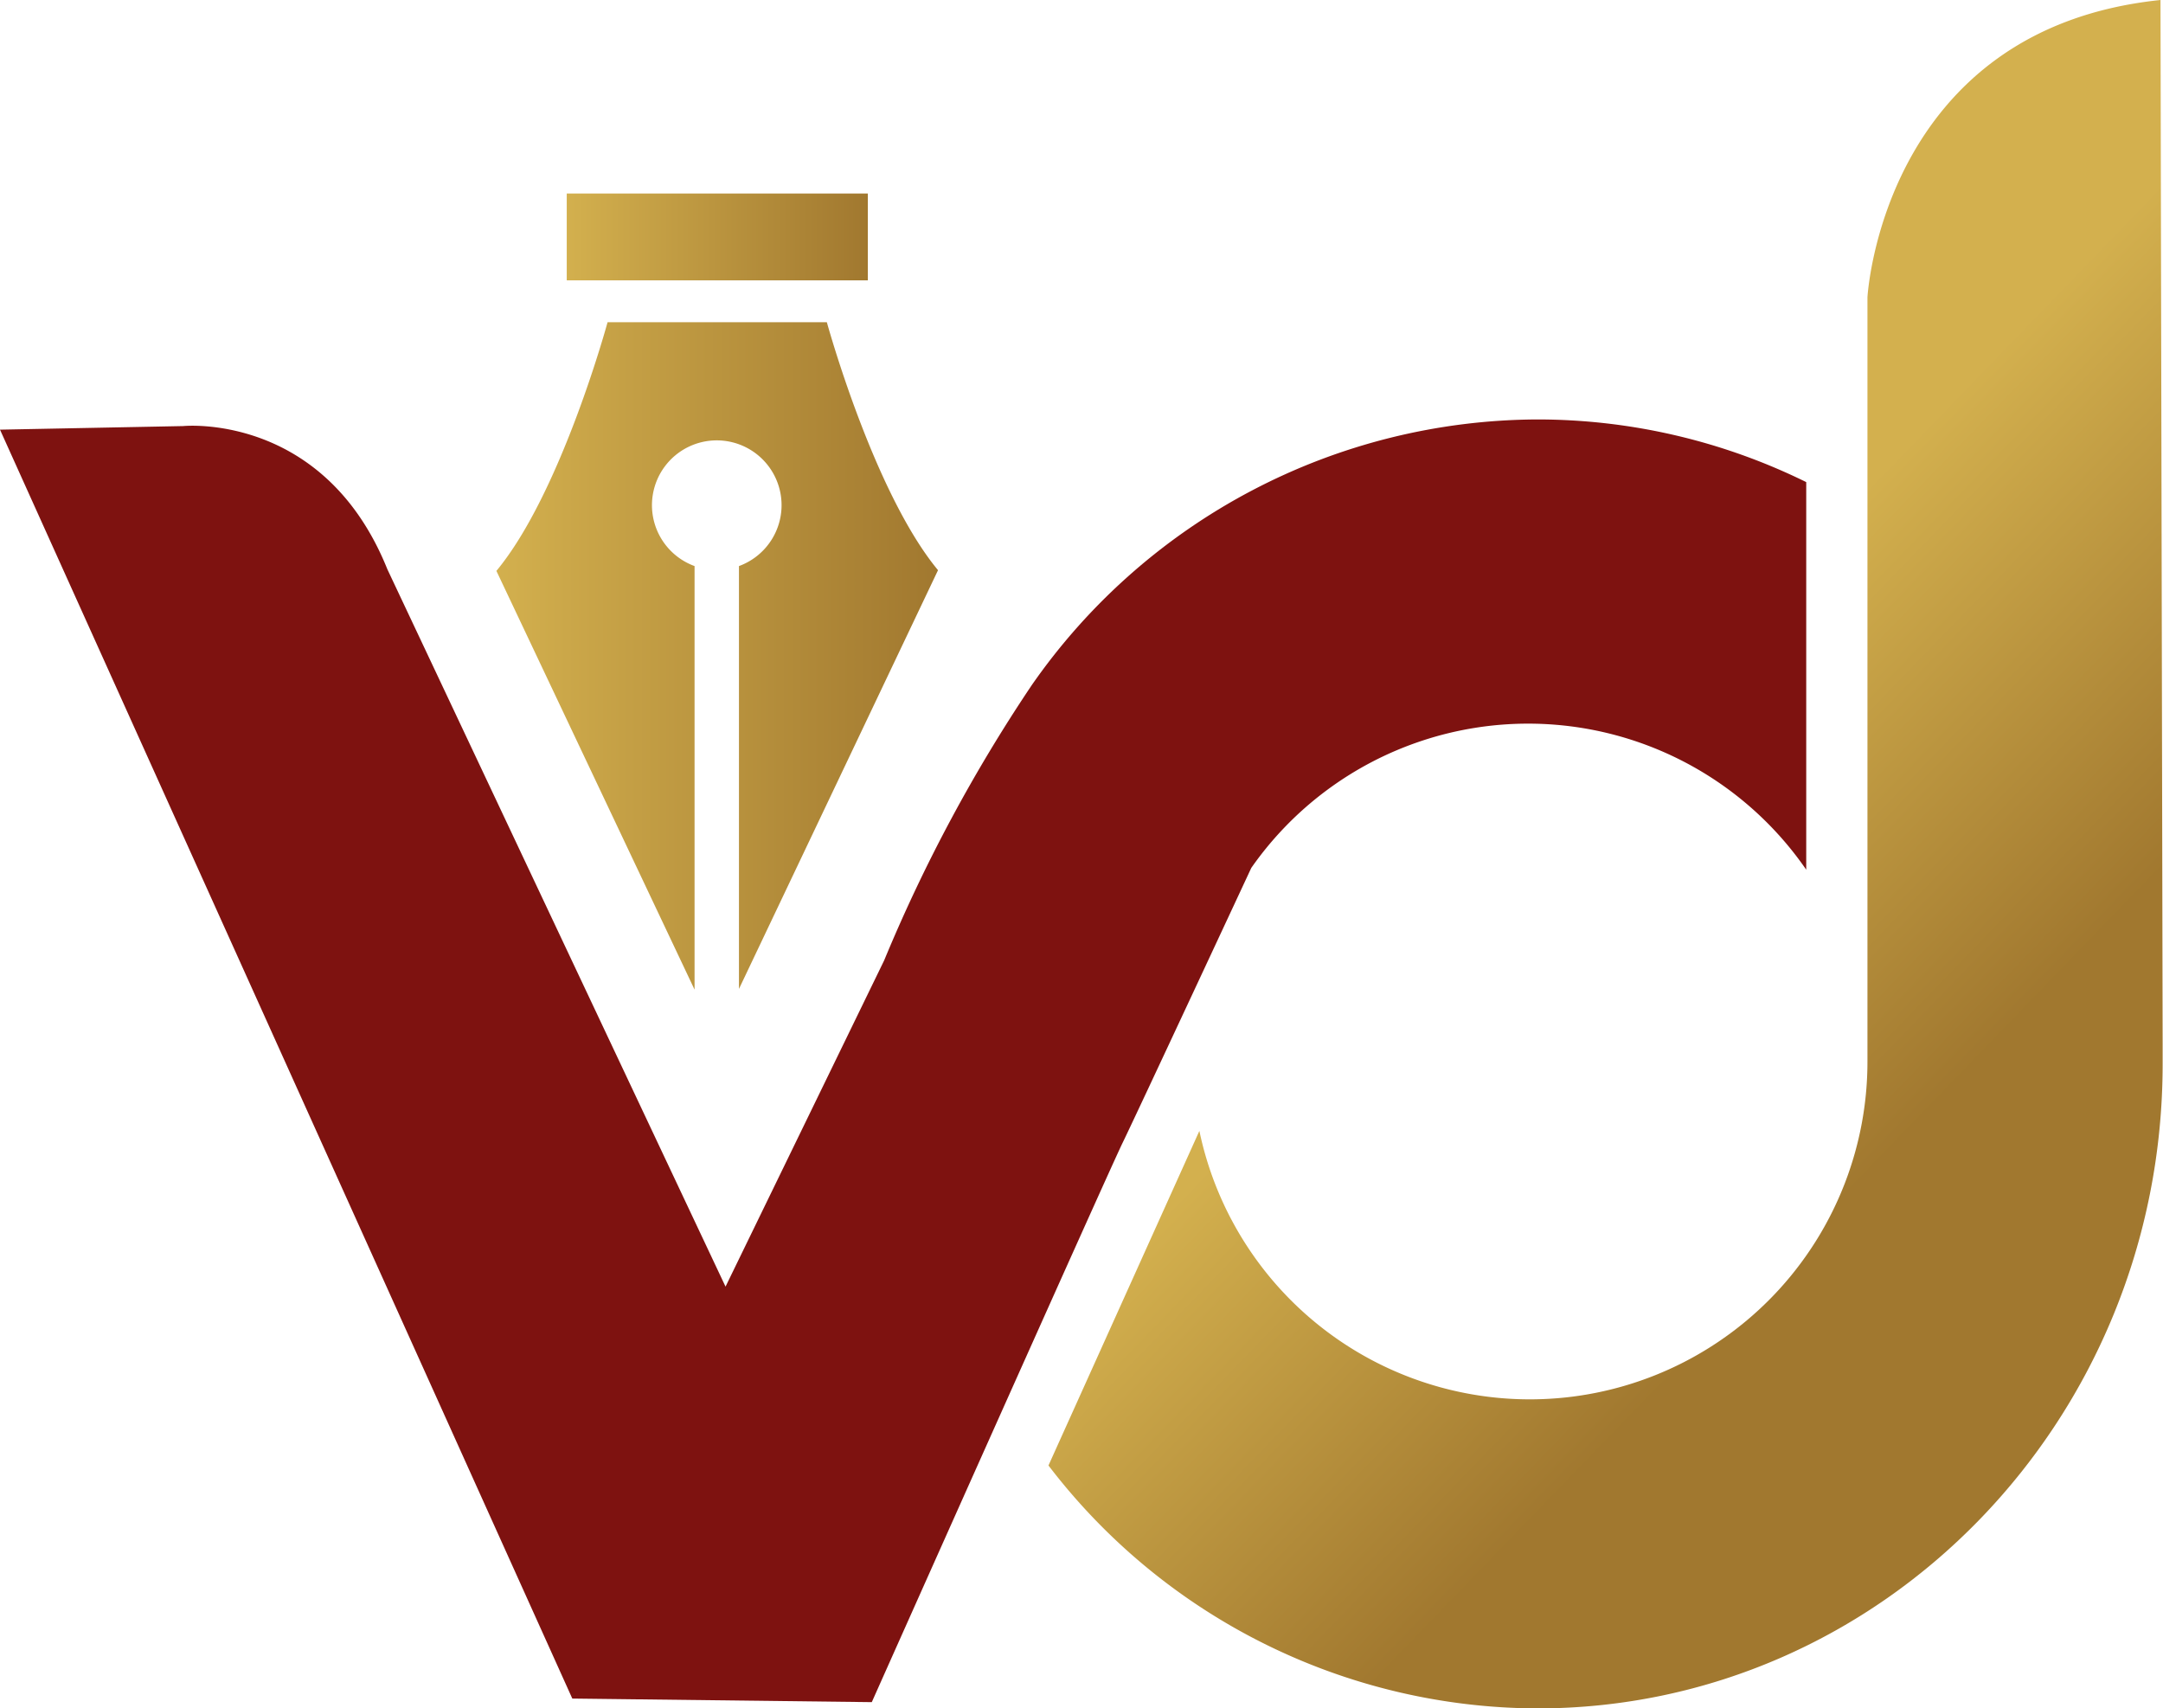
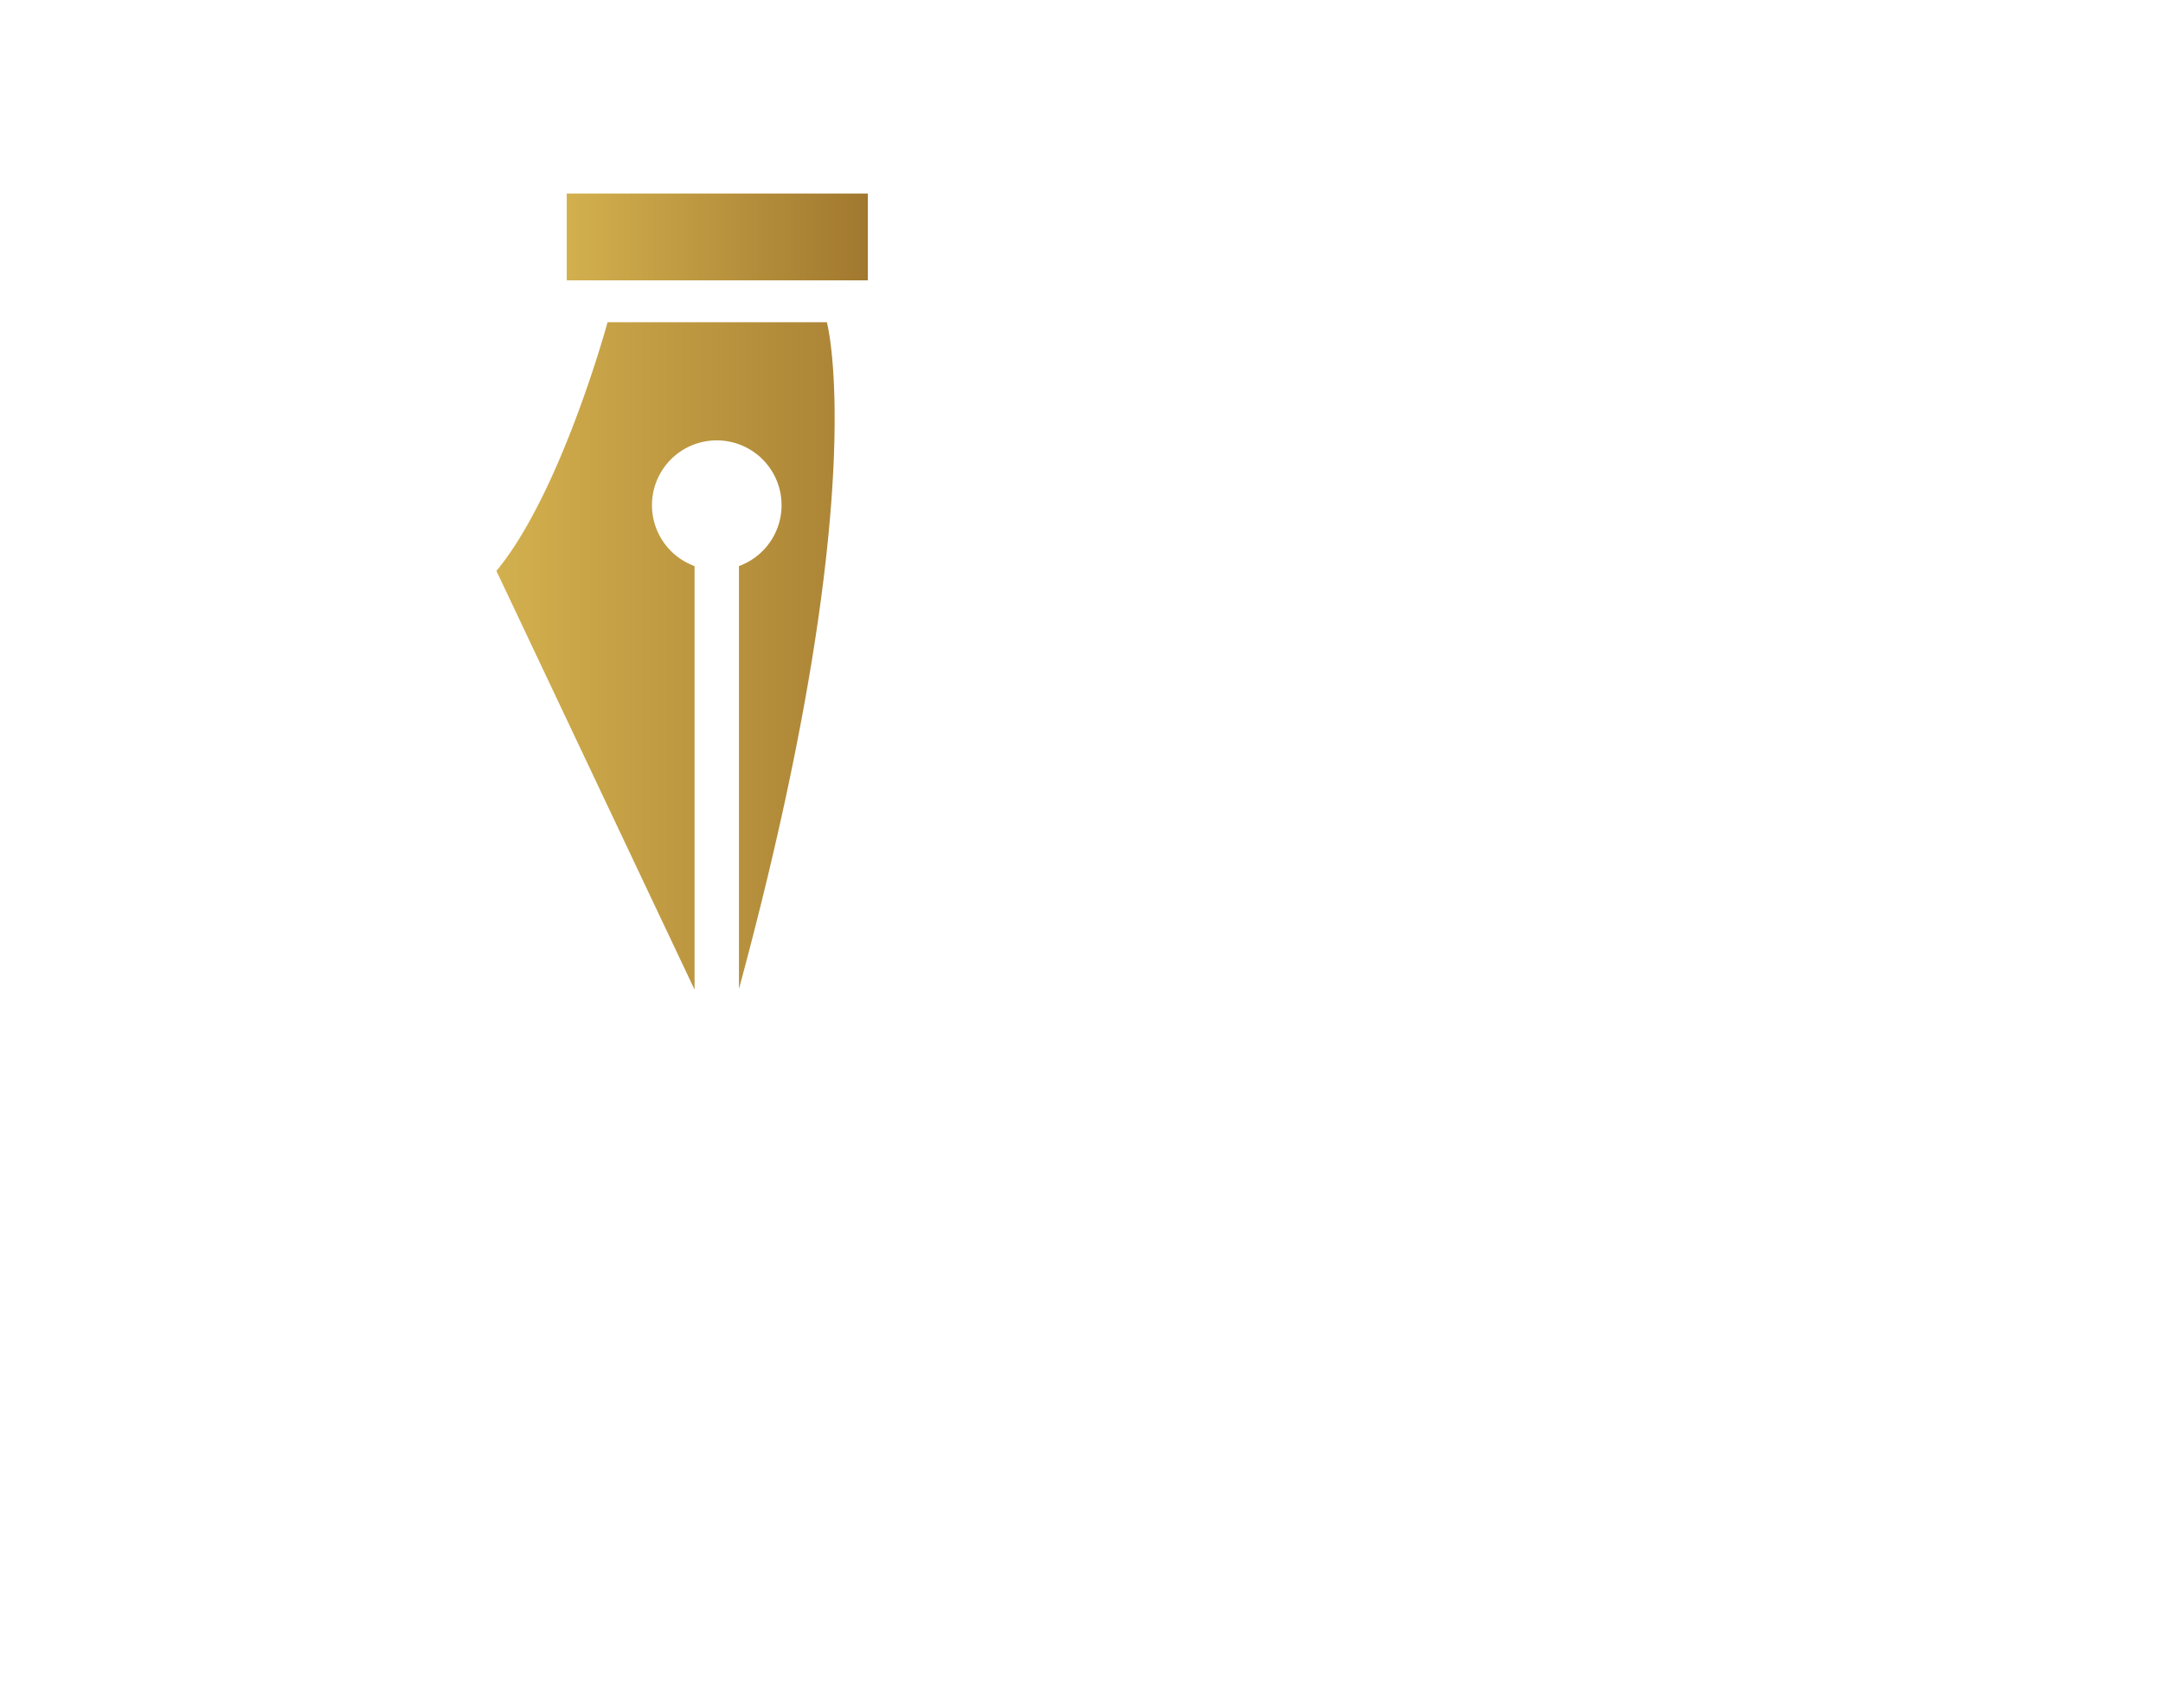
<svg xmlns="http://www.w3.org/2000/svg" xmlns:xlink="http://www.w3.org/1999/xlink" viewBox="0 0 120.83 95.43">
  <defs>
    <style>.cls-1{fill:#7e1210;}.cls-2{fill:url(#linear-gradient);}.cls-3{fill:url(#linear-gradient-2);}.cls-4{fill:url(#linear-gradient-3);}</style>
    <linearGradient id="linear-gradient" x1="90.17" y1="41.74" x2="109.44" y2="60.37" gradientUnits="userSpaceOnUse">
      <stop offset="0" stop-color="#d3b04e" />
      <stop offset="1" stop-color="#a1782f" />
    </linearGradient>
    <linearGradient id="linear-gradient-2" x1="27.73" y1="36.62" x2="52.4" y2="36.62" xlink:href="#linear-gradient" />
    <linearGradient id="linear-gradient-3" x1="31.66" y1="13.23" x2="48.48" y2="13.23" xlink:href="#linear-gradient" />
  </defs>
  <title>aRisorsa 2logo</title>
  <g id="Livello_2" data-name="Livello 2">
    <g id="Livello_1-2" data-name="Livello 1">
-       <path class="cls-1" d="M40.53,71.87l8.86-18.22a87.83,87.83,0,0,1,8.24-15.37A34.56,34.56,0,0,1,85.9,23.43a34,34,0,0,1,15,3.5V48.58a18.87,18.87,0,0,0-31-.1s-6.42,13.78-7.2,15.38-14,31.22-14,31.22l-16.73-.2L0,24l10.23-.2s7.87-.8,11.41,8Z" />
-       <path class="cls-2" d="M120.81,58.26c0,.39,0,.78,0,1.17,0,19.88-15.64,36-34.93,36A34.5,34.5,0,0,1,58.57,81.86L67,63.17a18.86,18.86,0,0,0,37.32-3.88c0-.35,0-.69,0-1V16.61s.82-15,16.37-16.61Z" />
-       <path class="cls-3" d="M46.19,18H33.94s-2.59,9.53-6.21,13.89L38.8,55.28l0-.28V31.62a3.62,3.62,0,1,1,2.48,0V54.24l0,1L52.4,31.85C48.79,27.49,46.19,18,46.19,18Z" />
+       <path class="cls-3" d="M46.19,18H33.94s-2.59,9.53-6.21,13.89L38.8,55.28l0-.28V31.62a3.62,3.62,0,1,1,2.48,0V54.24l0,1C48.79,27.49,46.19,18,46.19,18Z" />
      <rect class="cls-4" x="31.66" y="10.81" width="16.82" height="4.85" />
    </g>
  </g>
</svg>